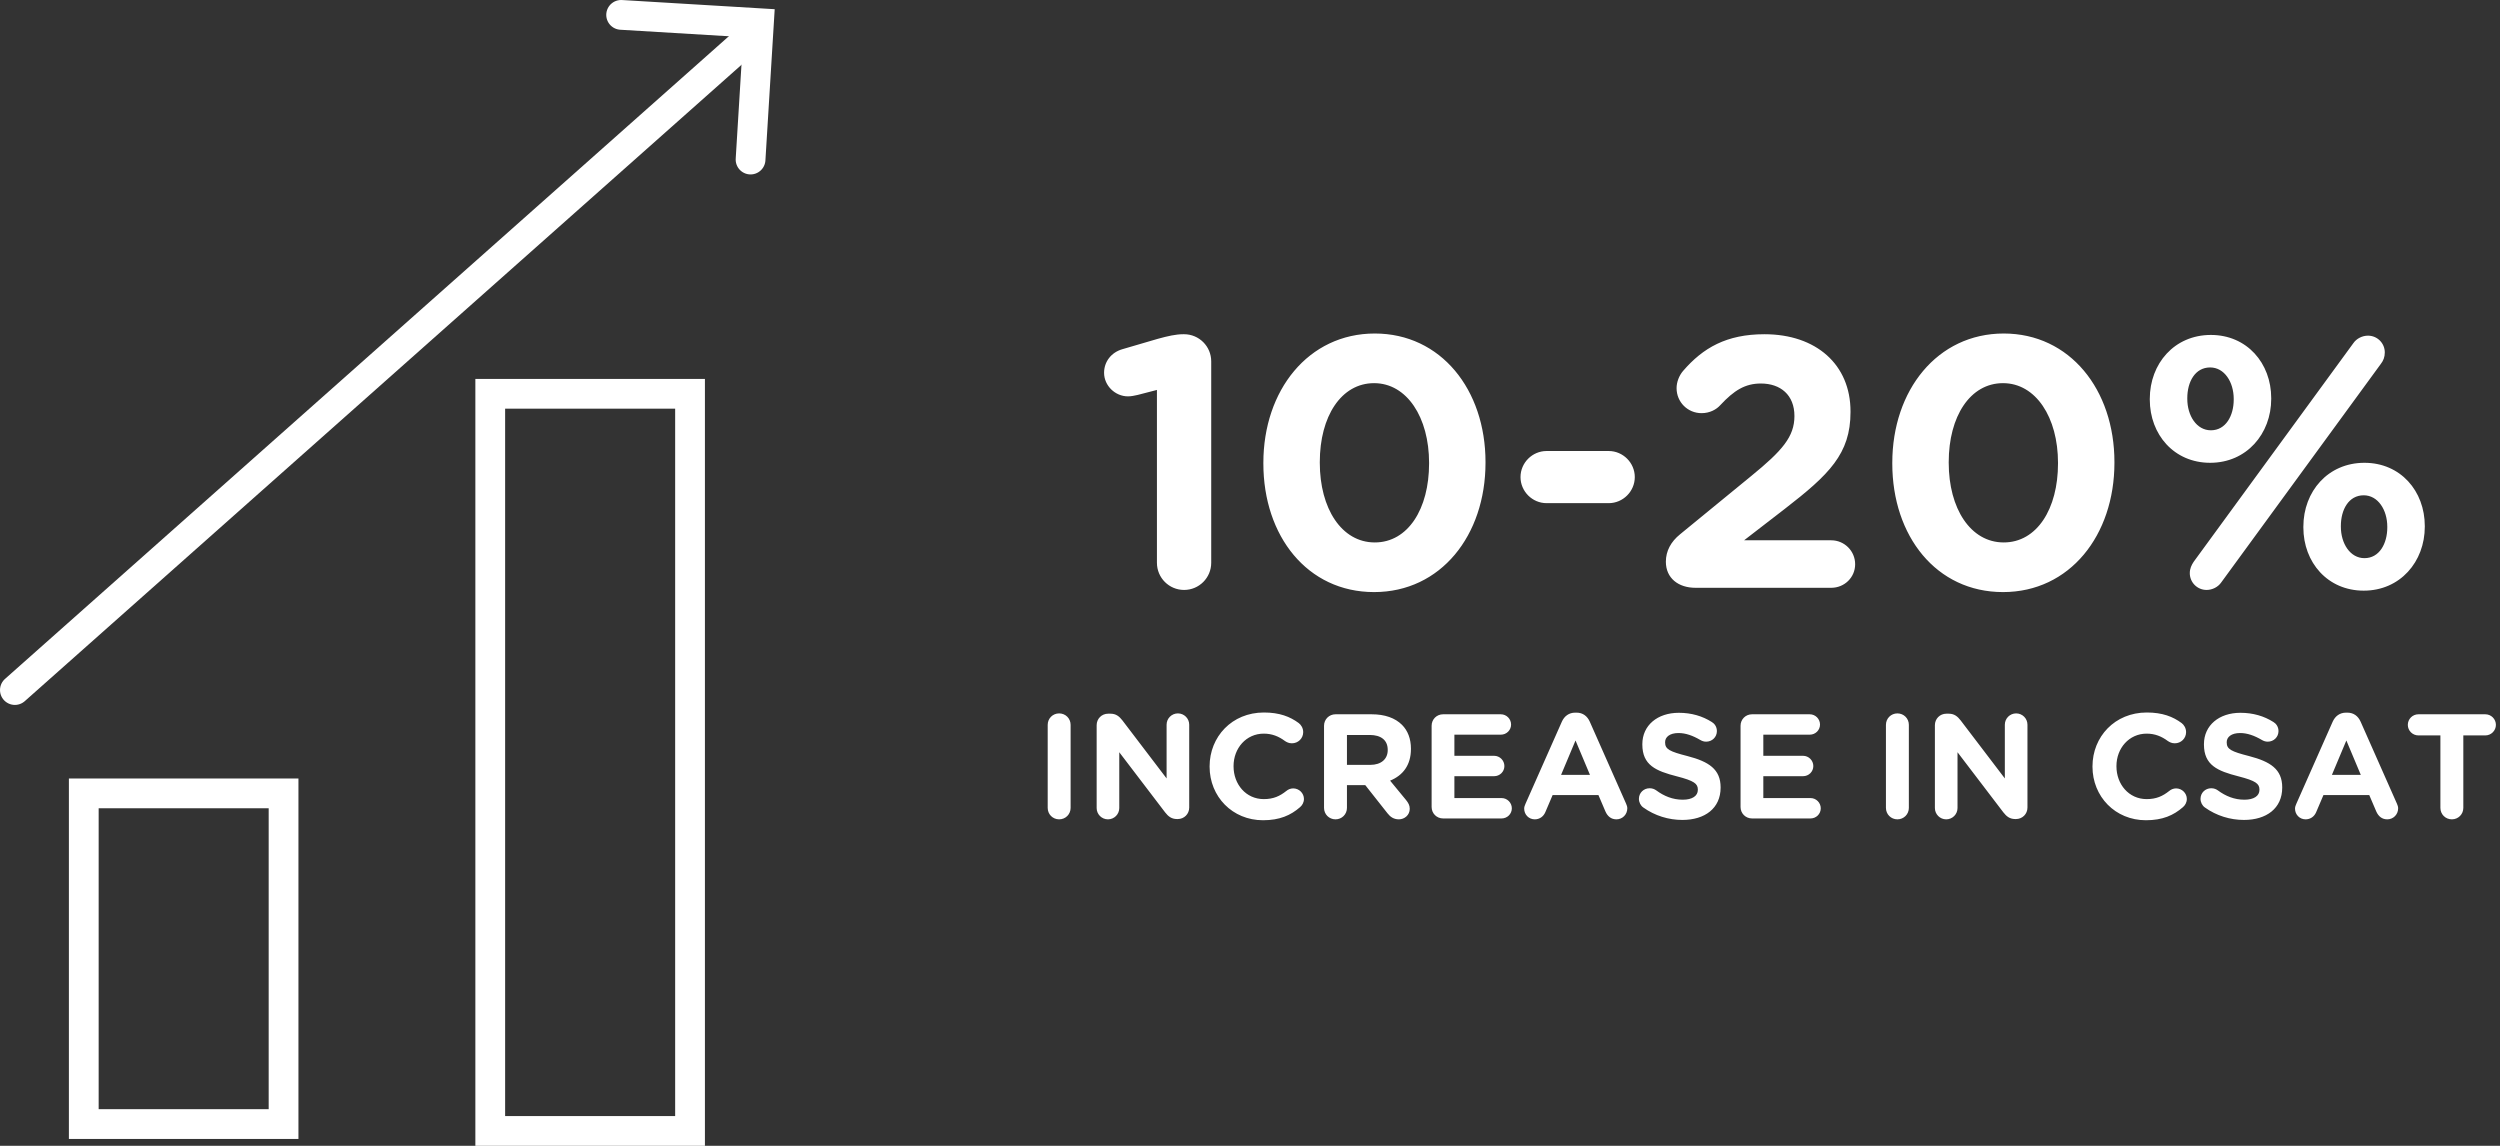
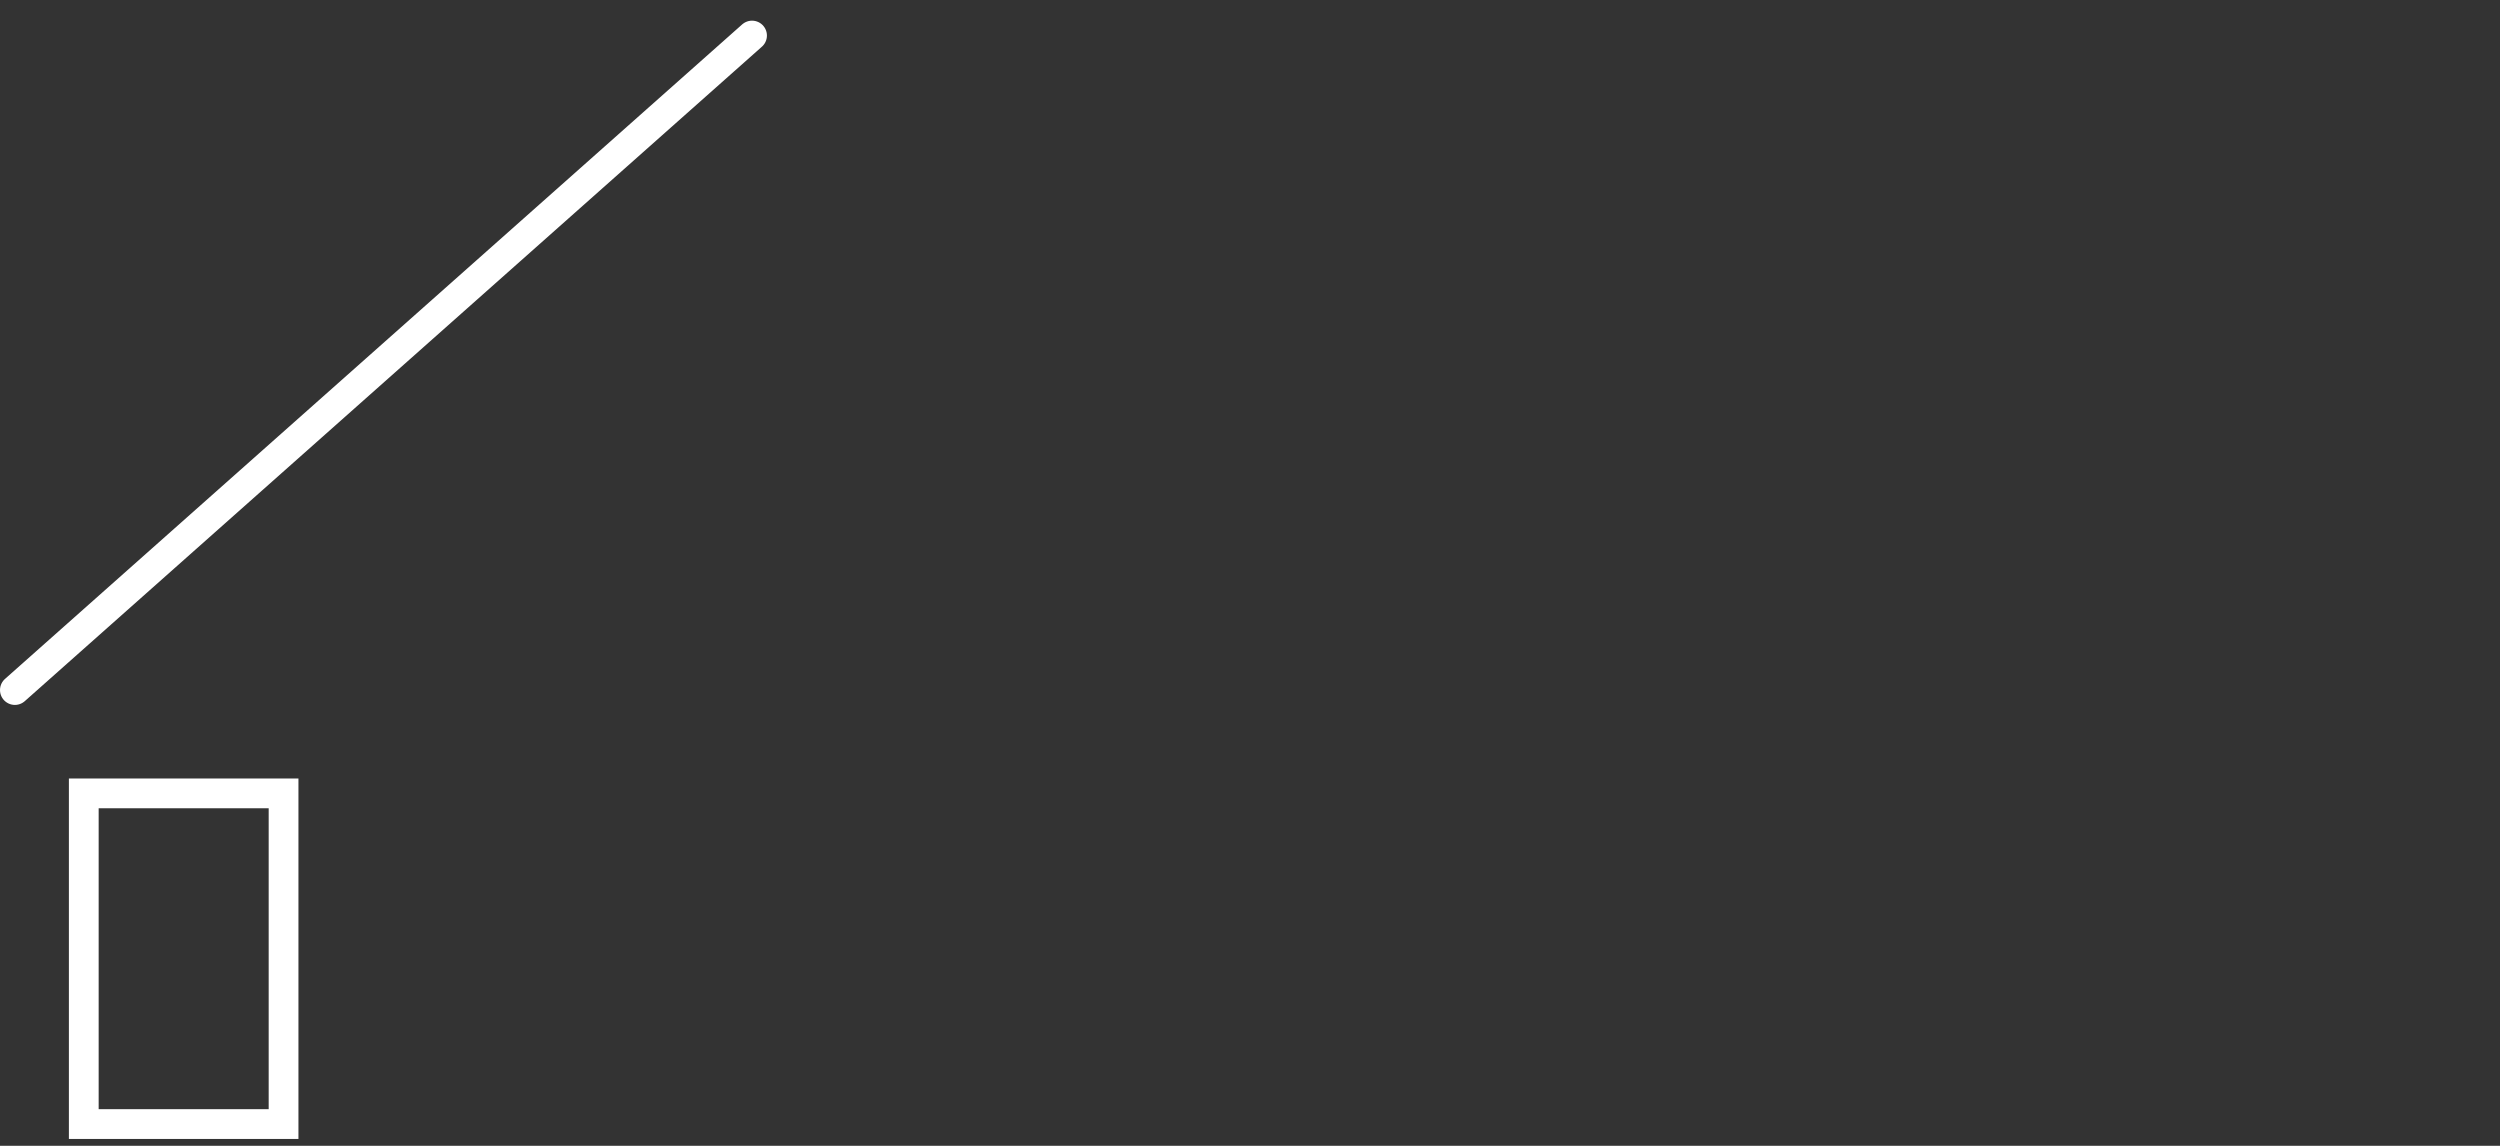
<svg xmlns="http://www.w3.org/2000/svg" width="336px" height="154px" viewBox="0 0 336 154" version="1.1">
  <rect x="0" y="0" width="336" height="154" fill="#333333" stroke="none" />
  <title>Increase</title>
  <desc>Created with Sketch.</desc>
  <g id="Carousel" stroke="none" stroke-width="1" fill="none" fill-rule="evenodd">
    <g transform="translate(-1137, -2203)" id="Stats">
      <g transform="translate(41, 147)">
        <g id="Stats-3" transform="translate(0, 1710)">
          <g id="Group-4-Copy" transform="translate(976, 233)">
            <g id="Increase" transform="translate(122, 115)">
              <polygon id="Stroke-3" stroke="#FFFFFF" stroke-width="4" points="9.259 149.074 36.111 149.074 36.111 104.63 9.259 104.63" />
-               <polygon id="Stroke-5" stroke="#FFFFFF" stroke-width="4" points="63.889 150 90.741 150 90.741 50.926 63.889 50.926" />
-               <polyline id="Stroke-6" stroke="#FFFFFF" stroke-width="4" stroke-linecap="round" points="81.481 0 100 1.113 98.875 19.444" />
              <path d="M99.074,2.778 L0,90.741" id="Stroke-7" stroke="#FFFFFF" stroke-width="4" stroke-linecap="round" />
-               <path d="M153.492,73.64 L153.492,50.408 L150.9,51.08 C150.516,51.176 149.988,51.272 149.604,51.272 C147.876,51.272 146.388,49.832 146.388,48.104 C146.388,46.616 147.348,45.368 148.836,44.936 L153.588,43.544 C154.98,43.16 156.036,42.92 157.044,42.92 L157.14,42.92 C159.156,42.92 160.788,44.552 160.788,46.568 L160.788,73.64 C160.788,75.656 159.156,77.288 157.14,77.288 C155.124,77.288 153.492,75.656 153.492,73.64 Z M182.676,77.576 C173.7,77.576 167.796,70.04 167.796,60.296 L167.796,60.2 C167.796,50.456 173.844,42.824 182.772,42.824 C191.652,42.824 197.652,50.36 197.652,60.104 L197.652,60.2 C197.652,69.944 191.652,77.576 182.676,77.576 Z M182.772,70.904 C187.236,70.904 190.068,66.392 190.068,60.296 L190.068,60.2 C190.068,54.104 187.092,49.496 182.676,49.496 C178.26,49.496 175.38,53.96 175.38,60.104 L175.38,60.2 C175.38,66.344 178.308,70.904 182.772,70.904 Z M205.86,65.624 C203.94,65.624 202.356,64.04 202.356,62.12 C202.356,60.2 203.94,58.616 205.86,58.616 L214.212,58.616 C216.132,58.616 217.716,60.2 217.716,62.12 C217.716,64.04 216.132,65.624 214.212,65.624 L205.86,65.624 Z M221.892,73.496 C221.892,72.056 222.564,70.808 223.812,69.8 L233.364,61.976 C237.54,58.568 239.172,56.696 239.172,53.912 C239.172,51.08 237.3,49.544 234.66,49.544 C232.548,49.544 231.06,50.456 229.188,52.472 C228.708,53 227.844,53.528 226.692,53.528 C224.82,53.528 223.332,52.04 223.332,50.168 C223.332,49.352 223.668,48.488 224.196,47.864 C226.884,44.744 230.052,42.92 235.14,42.92 C242.1,42.92 246.708,47 246.708,53.288 L246.708,53.384 C246.708,59 243.828,61.784 237.876,66.392 L232.404,70.616 L244.116,70.616 C245.892,70.616 247.332,72.056 247.332,73.832 C247.332,75.608 245.892,77 244.116,77 L225.876,77 C223.572,77 221.892,75.704 221.892,73.496 Z M267.204,77.576 C258.228,77.576 252.324,70.04 252.324,60.296 L252.324,60.2 C252.324,50.456 258.372,42.824 267.3,42.824 C276.18,42.824 282.18,50.36 282.18,60.104 L282.18,60.2 C282.18,69.944 276.18,77.576 267.204,77.576 Z M267.3,70.904 C271.764,70.904 274.596,66.392 274.596,60.296 L274.596,60.2 C274.596,54.104 271.62,49.496 267.204,49.496 C262.788,49.496 259.908,53.96 259.908,60.104 L259.908,60.2 C259.908,66.344 262.836,70.904 267.3,70.904 Z M295.044,60.2 C290.196,60.2 286.932,56.408 286.932,51.704 L286.932,51.608 C286.932,46.856 290.244,43.016 295.14,43.016 C299.988,43.016 303.252,46.808 303.252,51.512 L303.252,51.608 C303.252,56.312 299.94,60.2 295.044,60.2 Z M292.308,75.032 C292.308,74.408 292.548,73.928 292.836,73.496 L314.292,44.12 C314.724,43.496 315.492,43.112 316.26,43.112 C317.508,43.112 318.516,44.12 318.516,45.368 C318.516,45.992 318.324,46.472 317.988,46.904 L296.532,76.28 C296.1,76.904 295.332,77.288 294.564,77.288 C293.316,77.288 292.308,76.28 292.308,75.032 Z M315.684,77.384 C310.836,77.384 307.572,73.592 307.572,68.888 L307.572,68.792 C307.572,64.04 310.884,60.2 315.78,60.2 C320.628,60.2 323.892,63.992 323.892,68.696 L323.892,68.792 C323.892,73.496 320.58,77.384 315.684,77.384 Z M295.14,55.832 C297.156,55.832 298.212,53.864 298.212,51.704 L298.212,51.608 C298.212,49.352 296.964,47.384 295.044,47.384 C293.028,47.384 291.972,49.304 291.972,51.512 L291.972,51.608 C291.972,53.864 293.22,55.832 295.14,55.832 Z M315.78,73.016 C317.796,73.016 318.852,71.048 318.852,68.888 L318.852,68.792 C318.852,66.536 317.604,64.568 315.684,64.568 C313.668,64.568 312.612,66.488 312.612,68.696 L312.612,68.792 C312.612,71.048 313.86,73.016 315.78,73.016 Z M138.81,106.58 L138.81,95.42 C138.81,94.56 139.49,93.88 140.35,93.88 C141.21,93.88 141.89,94.56 141.89,95.42 L141.89,106.58 C141.89,107.44 141.21,108.12 140.35,108.12 C139.49,108.12 138.81,107.44 138.81,106.58 Z M145.39,106.6 L145.39,95.46 C145.39,94.6 146.07,93.92 146.93,93.92 L147.25,93.92 C147.99,93.92 148.43,94.28 148.85,94.82 L154.79,102.62 L154.79,95.4 C154.79,94.56 155.47,93.88 156.31,93.88 C157.15,93.88 157.83,94.56 157.83,95.4 L157.83,106.54 C157.83,107.4 157.15,108.08 156.29,108.08 L156.19,108.08 C155.45,108.08 155.01,107.72 154.59,107.18 L148.43,99.1 L148.43,106.6 C148.43,107.44 147.75,108.12 146.91,108.12 C146.07,108.12 145.39,107.44 145.39,106.6 Z M167.75,108.24 C163.63,108.24 160.57,105.06 160.57,101.04 L160.57,101 C160.57,97.02 163.57,93.76 167.87,93.76 C169.97,93.76 171.39,94.32 172.55,95.18 C172.87,95.42 173.15,95.86 173.15,96.4 C173.15,97.24 172.47,97.9 171.63,97.9 C171.21,97.9 170.93,97.74 170.71,97.6 C169.85,96.96 168.95,96.6 167.85,96.6 C165.49,96.6 163.79,98.56 163.79,100.96 L163.79,101 C163.79,103.4 165.45,105.4 167.85,105.4 C169.15,105.4 170.01,105 170.89,104.3 C171.13,104.1 171.45,103.96 171.81,103.96 C172.59,103.96 173.25,104.6 173.25,105.38 C173.25,105.86 173.01,106.24 172.73,106.48 C171.47,107.58 169.99,108.24 167.75,108.24 Z M175.95,106.58 L175.95,95.54 C175.95,94.68 176.63,94 177.49,94 L182.35,94 C184.13,94 185.51,94.5 186.43,95.42 C187.21,96.2 187.63,97.3 187.63,98.62 L187.63,98.66 C187.63,100.86 186.53,102.22 184.83,102.92 L186.97,105.52 C187.27,105.9 187.47,106.22 187.47,106.7 C187.47,107.56 186.75,108.12 186.01,108.12 C185.31,108.12 184.85,107.78 184.49,107.32 L181.49,103.52 L179.03,103.52 L179.03,106.58 C179.03,107.44 178.35,108.12 177.49,108.12 C176.63,108.12 175.95,107.44 175.95,106.58 Z M179.03,100.8 L182.15,100.8 C183.65,100.8 184.51,100 184.51,98.82 L184.51,98.78 C184.51,97.46 183.59,96.78 182.09,96.78 L179.03,96.78 L179.03,100.8 Z M191.95,108 C191.09,108 190.41,107.32 190.41,106.46 L190.41,95.54 C190.41,94.68 191.09,94 191.95,94 L199.71,94 C200.47,94 201.09,94.62 201.09,95.38 C201.09,96.14 200.47,96.74 199.71,96.74 L193.47,96.74 L193.47,99.58 L198.81,99.58 C199.57,99.58 200.19,100.2 200.19,100.96 C200.19,101.72 199.57,102.32 198.81,102.32 L193.47,102.32 L193.47,105.26 L199.81,105.26 C200.57,105.26 201.19,105.88 201.19,106.64 C201.19,107.4 200.57,108 199.81,108 L191.95,108 Z M202.85,106.68 C202.85,106.46 202.93,106.24 203.03,106.02 L207.91,95 C208.25,94.24 208.87,93.78 209.71,93.78 L209.89,93.78 C210.73,93.78 211.33,94.24 211.67,95 L216.55,106.02 C216.65,106.24 216.71,106.44 216.71,106.64 C216.71,107.46 216.07,108.12 215.25,108.12 C214.53,108.12 214.05,107.7 213.77,107.06 L212.83,104.86 L206.67,104.86 L205.69,107.16 C205.43,107.76 204.91,108.12 204.27,108.12 C203.47,108.12 202.85,107.48 202.85,106.68 Z M207.81,102.14 L211.69,102.14 L209.75,97.52 L207.81,102.14 Z M224.11,108.2 C222.27,108.2 220.41,107.64 218.85,106.52 C218.51,106.28 218.27,105.84 218.27,105.36 C218.27,104.56 218.91,103.94 219.71,103.94 C220.11,103.94 220.39,104.08 220.59,104.22 C221.65,105 222.81,105.48 224.17,105.48 C225.43,105.48 226.19,104.98 226.19,104.16 L226.19,104.12 C226.19,103.34 225.71,102.94 223.37,102.34 C220.55,101.62 218.73,100.84 218.73,98.06 L218.73,98.02 C218.73,95.48 220.77,93.8 223.63,93.8 C225.33,93.8 226.81,94.24 228.07,95.04 C228.41,95.24 228.75,95.66 228.75,96.26 C228.75,97.06 228.11,97.68 227.31,97.68 C227.01,97.68 226.77,97.6 226.53,97.46 C225.51,96.86 224.55,96.52 223.59,96.52 C222.41,96.52 221.79,97.06 221.79,97.74 L221.79,97.78 C221.79,98.7 222.39,99 224.81,99.62 C227.65,100.36 229.25,101.38 229.25,103.82 L229.25,103.86 C229.25,106.64 227.13,108.2 224.11,108.2 Z M233.47,108 C232.61,108 231.93,107.32 231.93,106.46 L231.93,95.54 C231.93,94.68 232.61,94 233.47,94 L241.23,94 C241.99,94 242.61,94.62 242.61,95.38 C242.61,96.14 241.99,96.74 241.23,96.74 L234.99,96.74 L234.99,99.58 L240.33,99.58 C241.09,99.58 241.71,100.2 241.71,100.96 C241.71,101.72 241.09,102.32 240.33,102.32 L234.99,102.32 L234.99,105.26 L241.33,105.26 C242.09,105.26 242.71,105.88 242.71,106.64 C242.71,107.4 242.09,108 241.33,108 L233.47,108 Z M251.47,106.58 L251.47,95.42 C251.47,94.56 252.15,93.88 253.01,93.88 C253.87,93.88 254.55,94.56 254.55,95.42 L254.55,106.58 C254.55,107.44 253.87,108.12 253.01,108.12 C252.15,108.12 251.47,107.44 251.47,106.58 Z M258.05,106.6 L258.05,95.46 C258.05,94.6 258.73,93.92 259.59,93.92 L259.91,93.92 C260.65,93.92 261.09,94.28 261.51,94.82 L267.45,102.62 L267.45,95.4 C267.45,94.56 268.13,93.88 268.97,93.88 C269.81,93.88 270.49,94.56 270.49,95.4 L270.49,106.54 C270.49,107.4 269.81,108.08 268.95,108.08 L268.85,108.08 C268.11,108.08 267.67,107.72 267.25,107.18 L261.09,99.1 L261.09,106.6 C261.09,107.44 260.41,108.12 259.57,108.12 C258.73,108.12 258.05,107.44 258.05,106.6 Z M286.41,108.24 C282.29,108.24 279.23,105.06 279.23,101.04 L279.23,101 C279.23,97.02 282.23,93.76 286.53,93.76 C288.63,93.76 290.05,94.32 291.21,95.18 C291.53,95.42 291.81,95.86 291.81,96.4 C291.81,97.24 291.13,97.9 290.29,97.9 C289.87,97.9 289.59,97.74 289.37,97.6 C288.51,96.96 287.61,96.6 286.51,96.6 C284.15,96.6 282.45,98.56 282.45,100.96 L282.45,101 C282.45,103.4 284.11,105.4 286.51,105.4 C287.81,105.4 288.67,105 289.55,104.3 C289.79,104.1 290.11,103.96 290.47,103.96 C291.25,103.96 291.91,104.6 291.91,105.38 C291.91,105.86 291.67,106.24 291.39,106.48 C290.13,107.58 288.65,108.24 286.41,108.24 Z M299.59,108.2 C297.75,108.2 295.89,107.64 294.33,106.52 C293.99,106.28 293.75,105.84 293.75,105.36 C293.75,104.56 294.39,103.94 295.19,103.94 C295.59,103.94 295.87,104.08 296.07,104.22 C297.13,105 298.29,105.48 299.65,105.48 C300.91,105.48 301.67,104.98 301.67,104.16 L301.67,104.12 C301.67,103.34 301.19,102.94 298.85,102.34 C296.03,101.62 294.21,100.84 294.21,98.06 L294.21,98.02 C294.21,95.48 296.25,93.8 299.11,93.8 C300.81,93.8 302.29,94.24 303.55,95.04 C303.89,95.24 304.23,95.66 304.23,96.26 C304.23,97.06 303.59,97.68 302.79,97.68 C302.49,97.68 302.25,97.6 302.01,97.46 C300.99,96.86 300.03,96.52 299.07,96.52 C297.89,96.52 297.27,97.06 297.27,97.74 L297.27,97.78 C297.27,98.7 297.87,99 300.29,99.62 C303.13,100.36 304.73,101.38 304.73,103.82 L304.73,103.86 C304.73,106.64 302.61,108.2 299.59,108.2 Z M306.45,106.68 C306.45,106.46 306.53,106.24 306.63,106.02 L311.51,95 C311.85,94.24 312.47,93.78 313.31,93.78 L313.49,93.78 C314.33,93.78 314.93,94.24 315.27,95 L320.15,106.02 C320.25,106.24 320.31,106.44 320.31,106.64 C320.31,107.46 319.67,108.12 318.85,108.12 C318.13,108.12 317.65,107.7 317.37,107.06 L316.43,104.86 L310.27,104.86 L309.29,107.16 C309.03,107.76 308.51,108.12 307.87,108.12 C307.07,108.12 306.45,107.48 306.45,106.68 Z M311.41,102.14 L315.29,102.14 L313.35,97.52 L311.41,102.14 Z M325.99,106.58 L325.99,96.84 L323.03,96.84 C322.25,96.84 321.61,96.2 321.61,95.42 C321.61,94.64 322.25,94 323.03,94 L332.03,94 C332.81,94 333.45,94.64 333.45,95.42 C333.45,96.2 332.81,96.84 332.03,96.84 L329.07,96.84 L329.07,106.58 C329.07,107.44 328.39,108.12 327.53,108.12 C326.67,108.12 325.99,107.44 325.99,106.58 Z" id="10-20%-increase-in-C" fill="#FFFFFF" />
            </g>
          </g>
        </g>
      </g>
    </g>
  </g>
</svg>